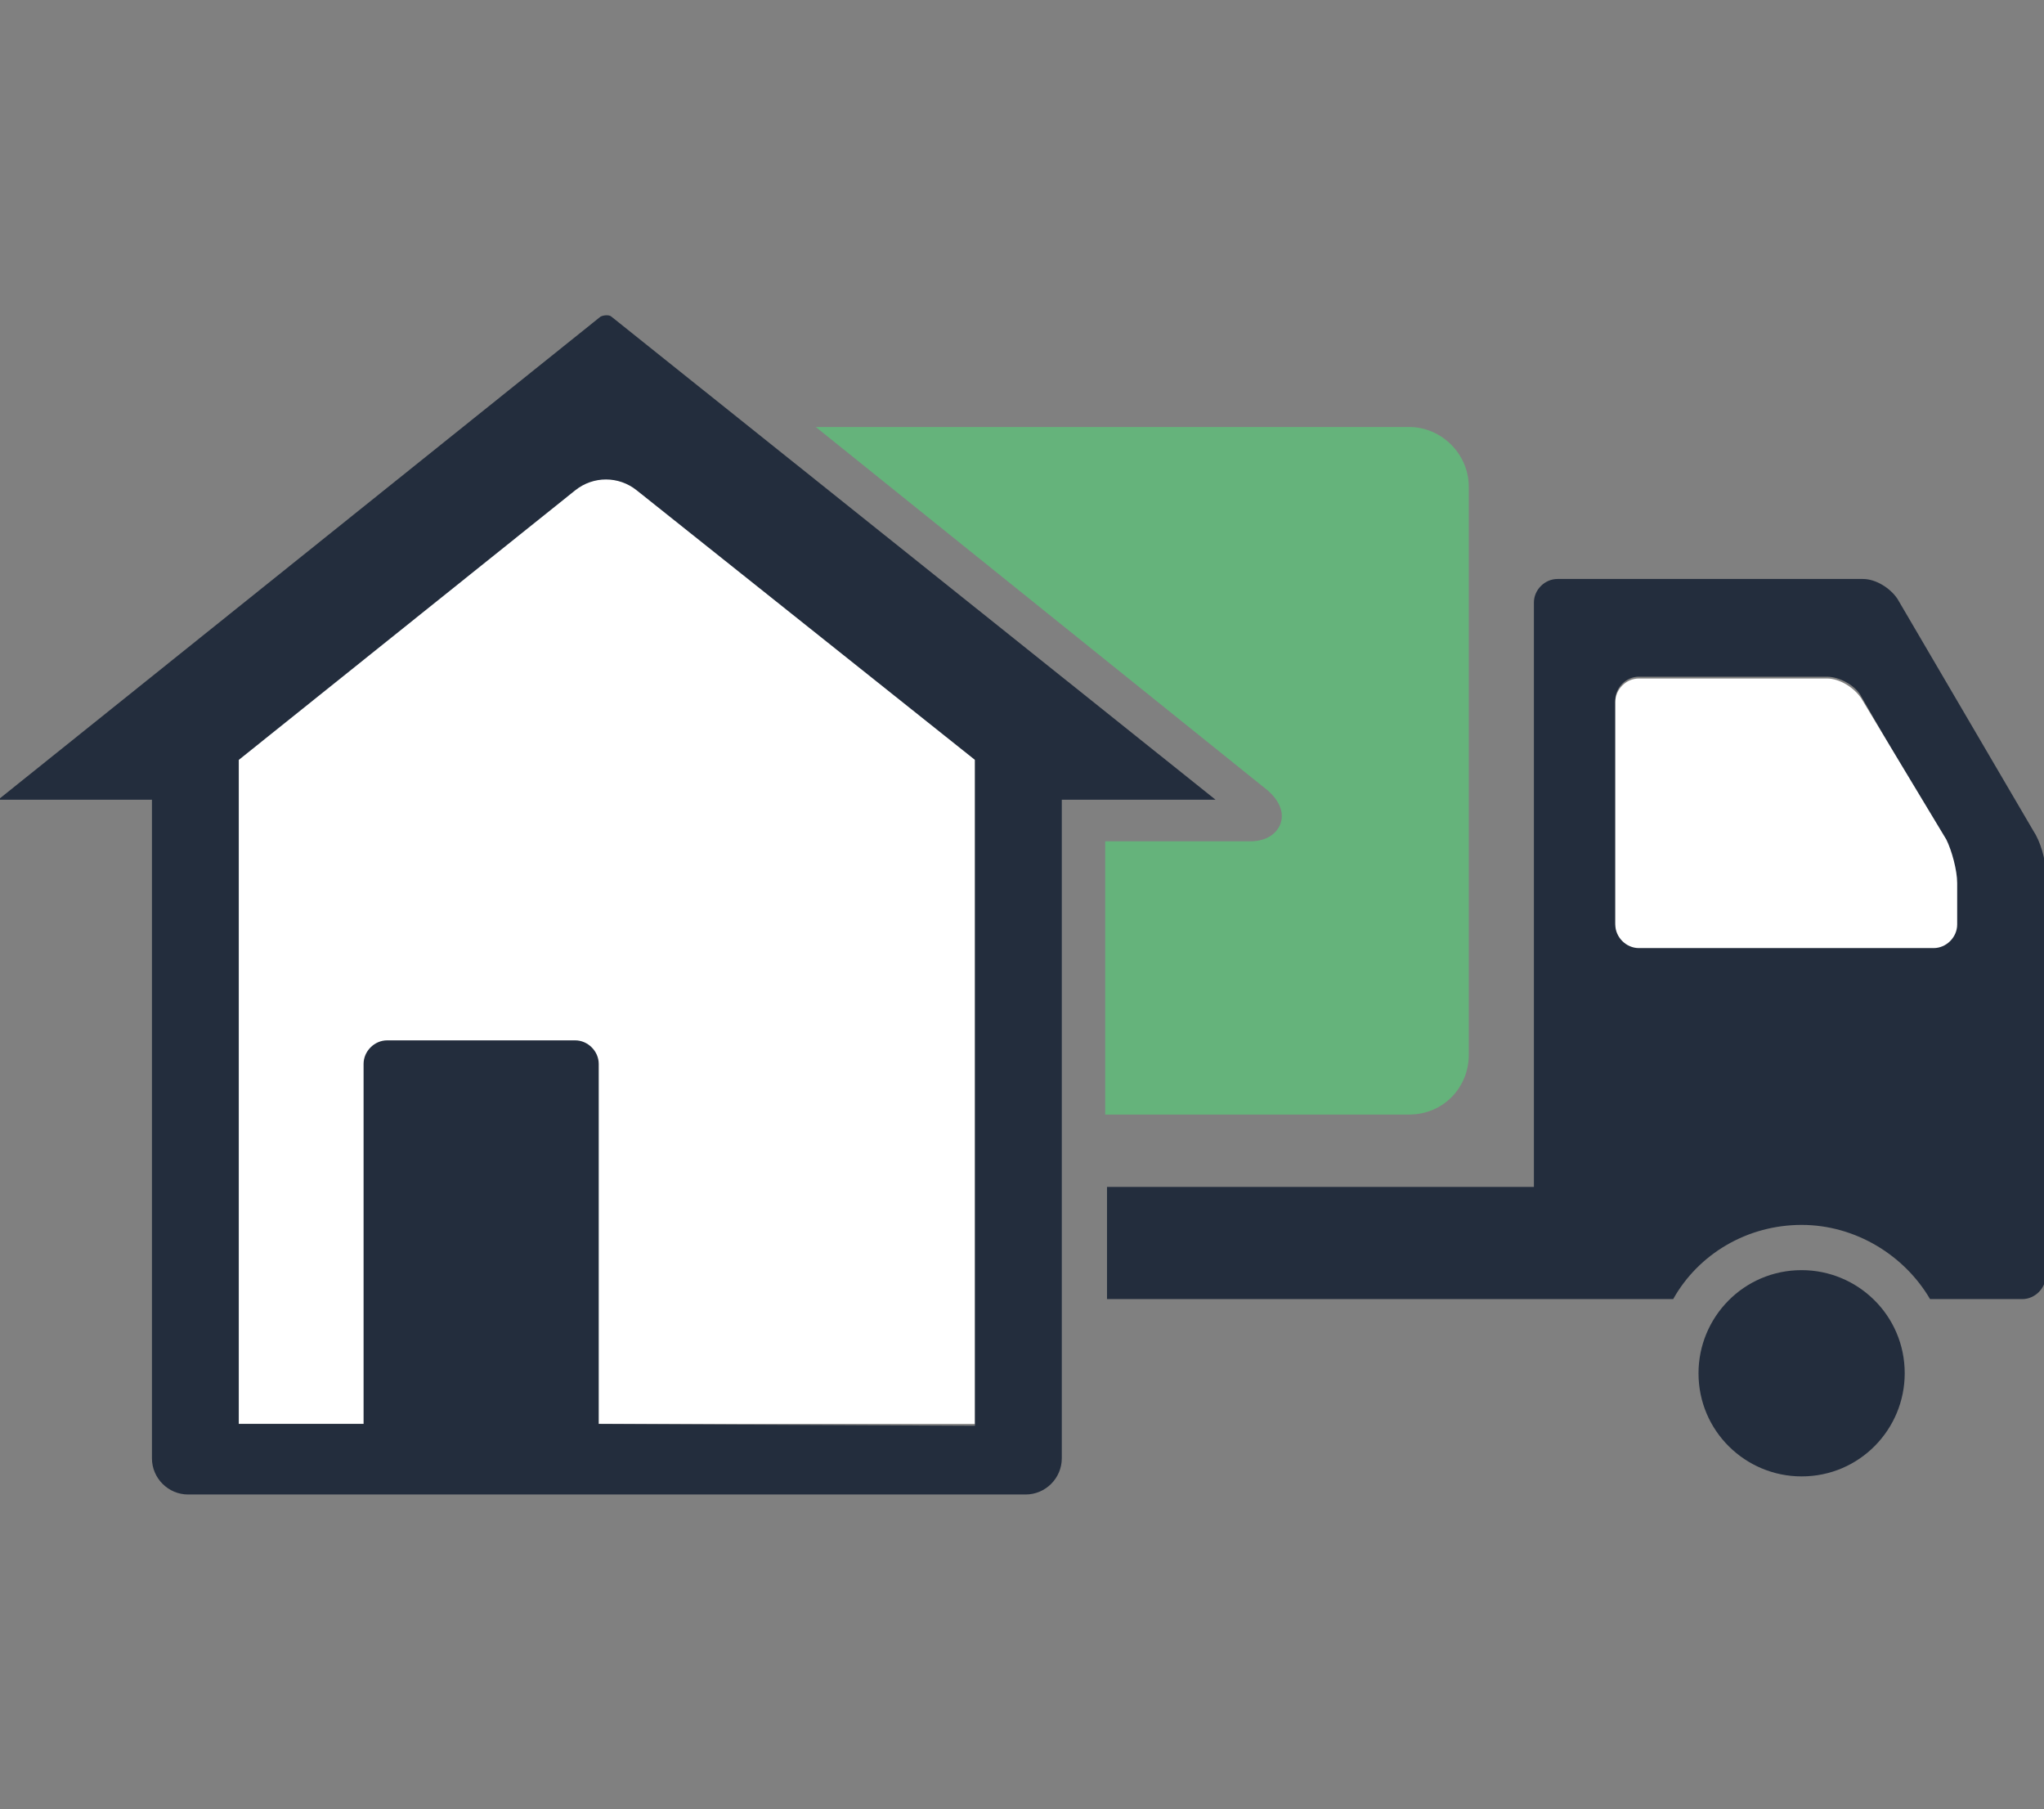
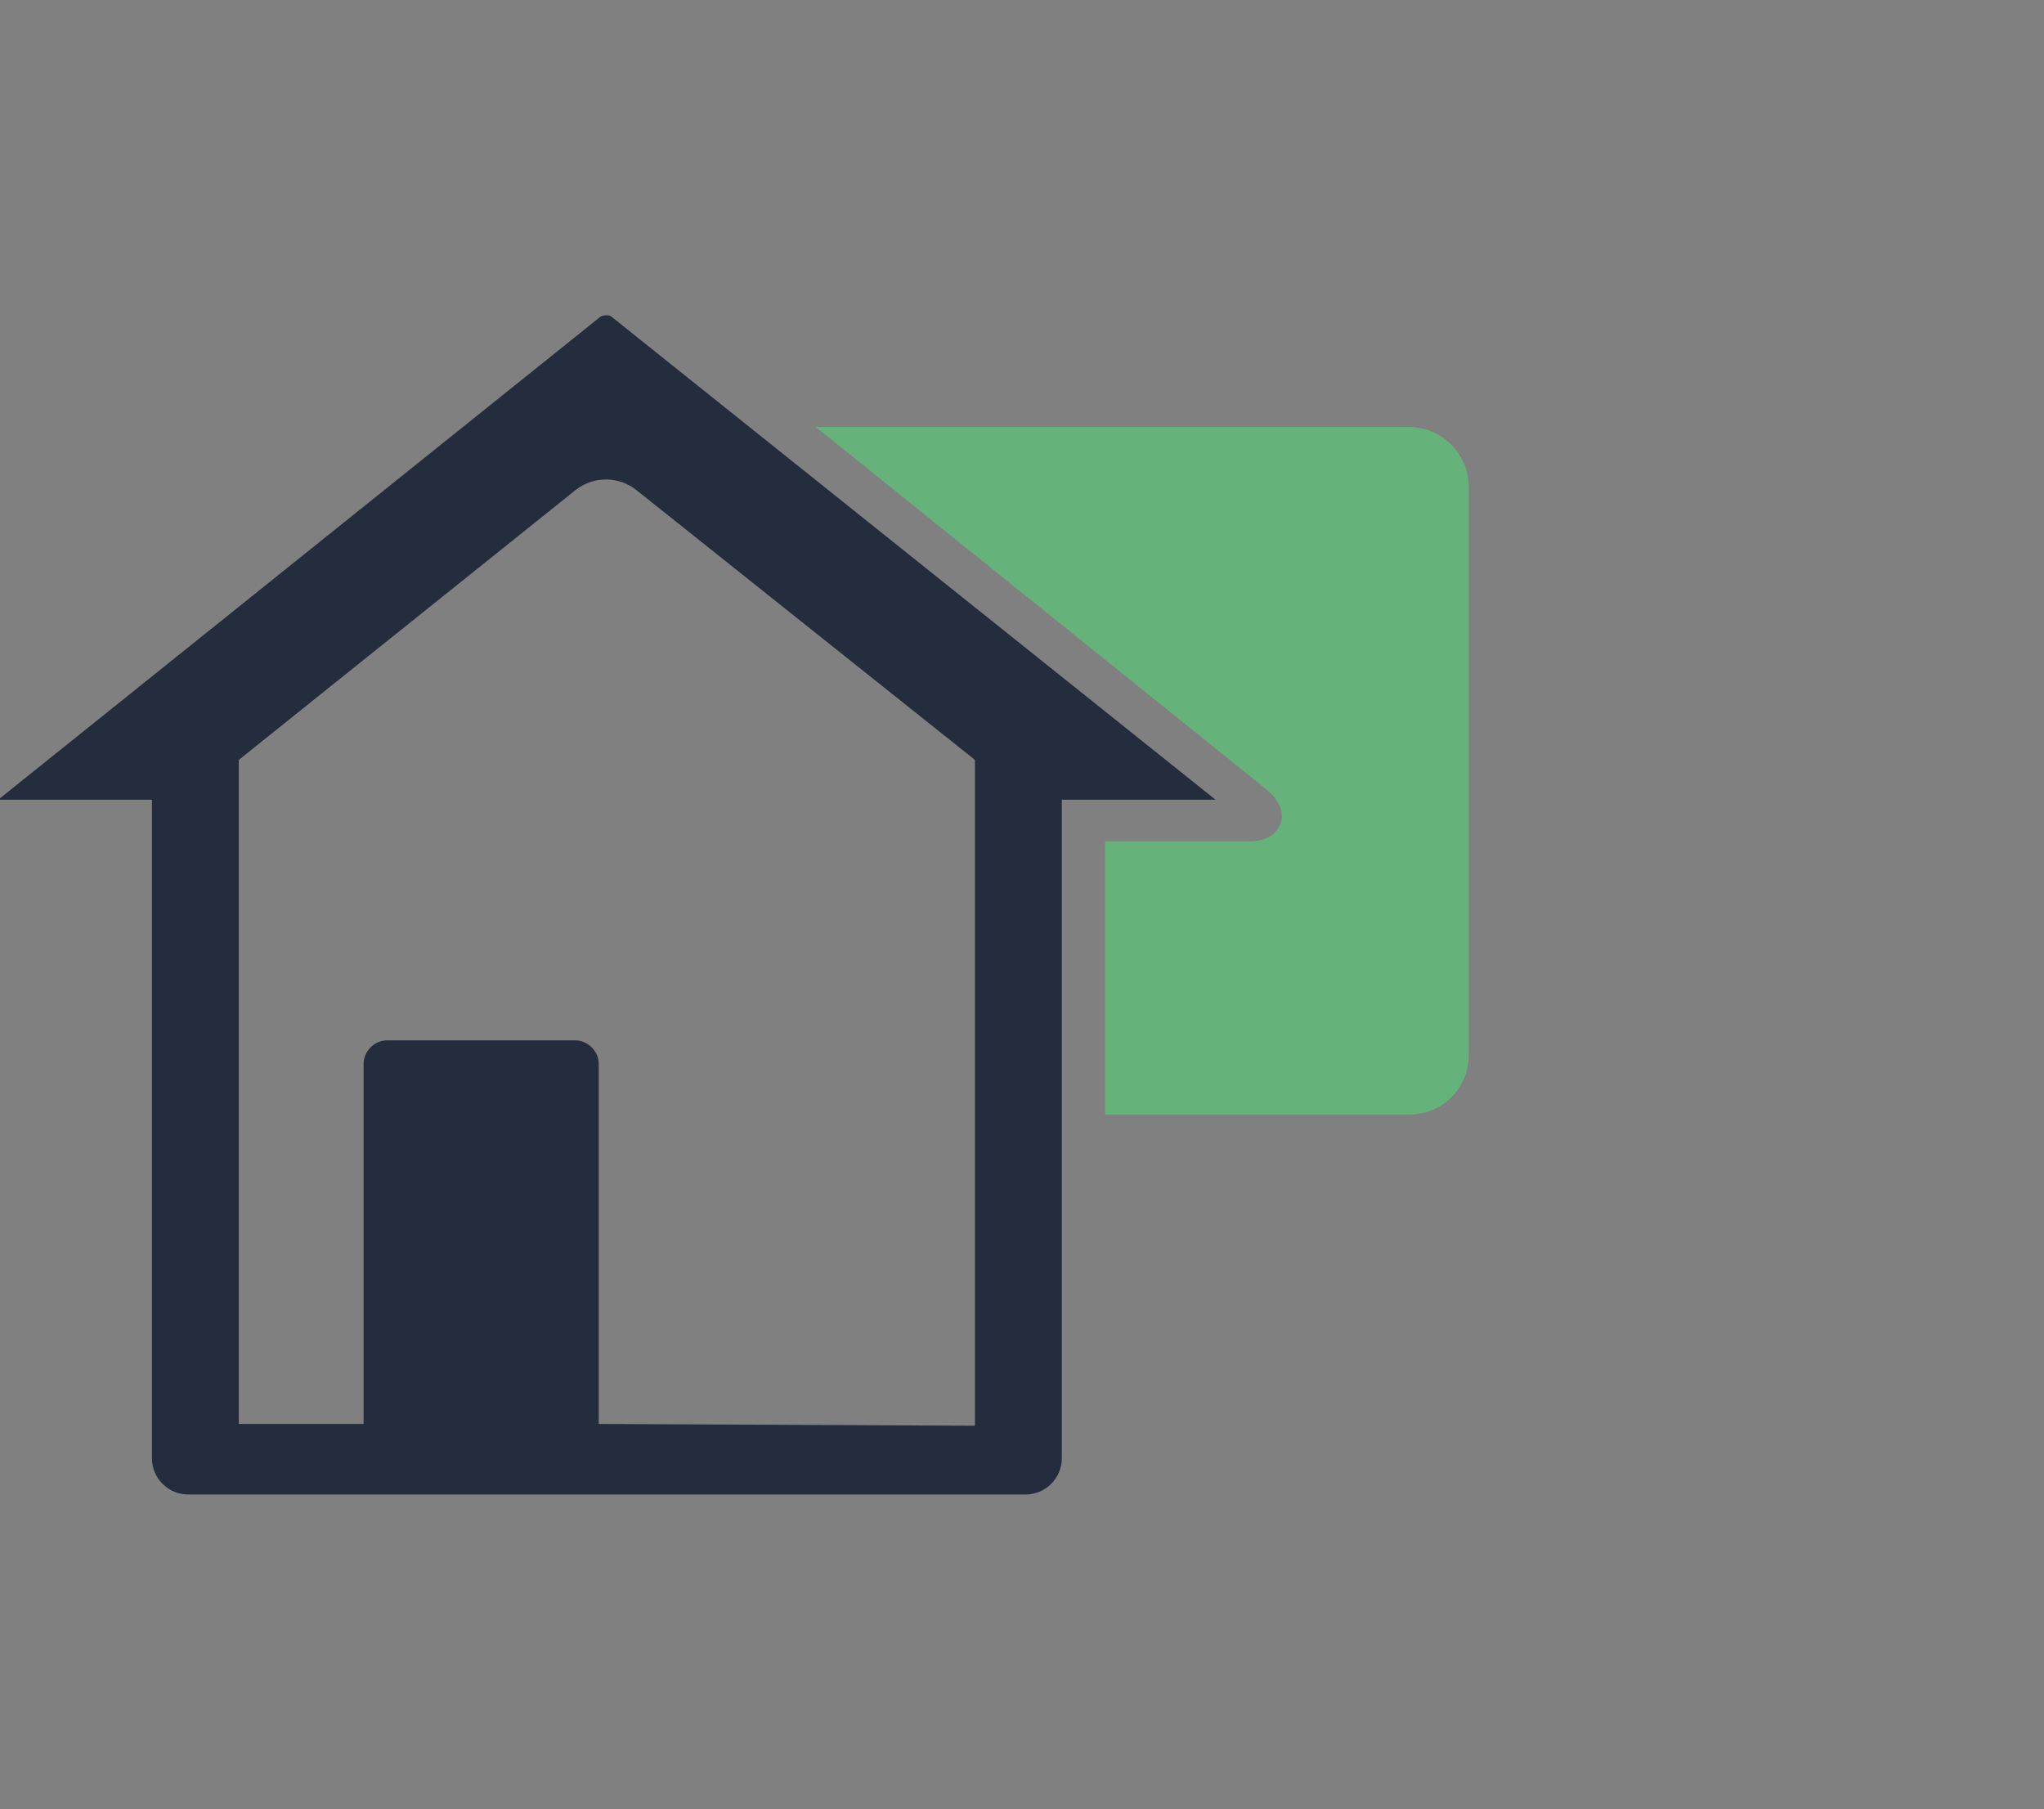
<svg xmlns="http://www.w3.org/2000/svg" version="1.1" id="レイヤー_1" x="0px" y="0px" viewBox="0 0 113 100" style="enable-background:new 0 0 113 100;" xml:space="preserve">
  <rect x="0" y="0" width="113" height="100" fill="#808080" stroke="none" />
  <style type="text/css">
	.st0{fill:none;}
	.st1{fill:#65B37B;}
	.st2{fill:#232D3D;}
	.st3{fill:#FFFFFF;}
</style>
  <g>
    <path class="st0" d="M85.9,71.8L85.9,71.8h0.2C86,71.8,86,71.8,85.9,71.8L85.9,71.8z" />
    <path class="st1" d="M81.2,58.3V26.9c0-1.8-1.5-3.3-3.3-3.3H45.1l25,20.1c0.9,0.8,0.8,1.5,0.7,1.8s-0.5,1-1.7,1h-8v15.1h16.8   C79.8,61.6,81.2,60.1,81.2,58.3z" />
-     <path class="st2" d="M112.4,45.9l-7.5-12.8c-0.4-0.6-1.2-1.1-1.9-1.1H86.1c-0.7,0-1.3,0.6-1.3,1.3v16.5c0,0.7,0,1.9,0,2.6v11.9   c0,0.4,0,0.8,0,1.3H61.2v6.2h24.7l0,0l0,0c0.1,0,0.1,0,0.2,0h6.4c1.4-2.5,4.1-4.1,7.1-4.1s5.7,1.7,7.1,4.1c0.3,0,0.5,0,0.7,0h4.4   c0.7,0,1.3-0.6,1.3-1.3V52.4c0-0.7,0-1.9,0-2.6v-1.5C113.1,47.5,112.8,46.5,112.4,45.9z M108.1,51c0,0.7-0.6,1.3-1.3,1.3H90.6   c-0.7,0-1.3-0.6-1.3-1.3V38.7c0-0.7,0.6-1.3,1.3-1.3H101c0.7,0,1.6,0.5,1.9,1.1l4.5,7.8c0.4,0.6,0.6,1.7,0.6,2.4L108.1,51L108.1,51   z" />
-     <path class="st3" d="M102.9,38.6c-0.4-0.6-1.2-1.1-1.9-1.1H90.6c-0.7,0-1.3,0.6-1.3,1.3v12.3c0,0.7,0.6,1.3,1.3,1.3h16.3   c0.7,0,1.3-0.6,1.3-1.3v-2.3c0-0.7-0.3-1.8-0.6-2.4L102.9,38.6z" />
-     <path class="st2" d="M99.6,70.2c-3.2,0-5.7,2.6-5.7,5.7c0,3.2,2.6,5.7,5.7,5.7c3.2,0,5.7-2.6,5.7-5.7   C105.3,72.7,102.7,70.2,99.6,70.2z" />
-     <path class="st3" d="M53.9,78.7V41.2l-20.1-16c-0.1-0.1-0.4-0.1-0.6,0l-20,16v37.5H53.9z" />
    <path class="st2" d="M67.2,44.2L33.8,17.5c-0.1-0.1-0.4-0.1-0.6,0L-0.1,44.2h8.5v36.4c0,1.1,0.9,2,2,2h46.3c1.1,0,2-0.9,2-2V44.2   H67.2z M33.1,78.7V58.8c0-0.7-0.6-1.3-1.3-1.3H21.4c-0.7,0-1.3,0.6-1.3,1.3v19.9h-6.9V42l18.6-14.9c0.5-0.4,1.1-0.6,1.7-0.6   s1.2,0.2,1.7,0.6L53.9,42v36.8L33.1,78.7L33.1,78.7z" />
  </g>
</svg>